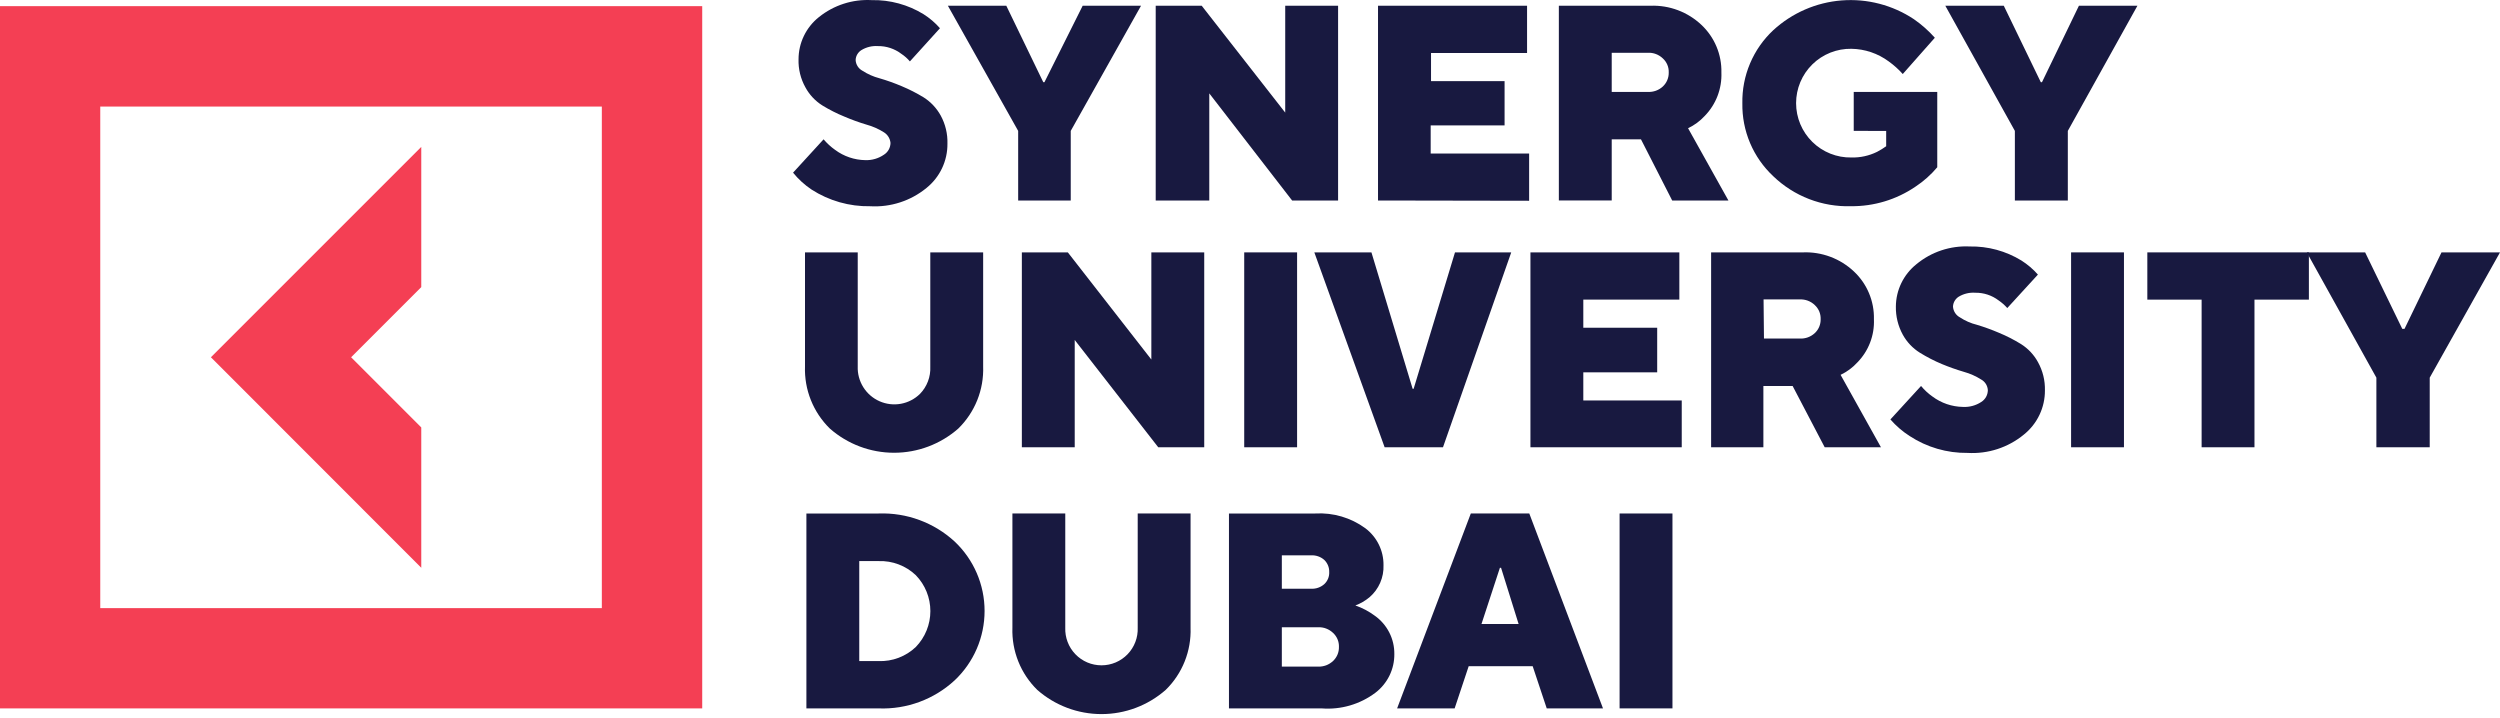
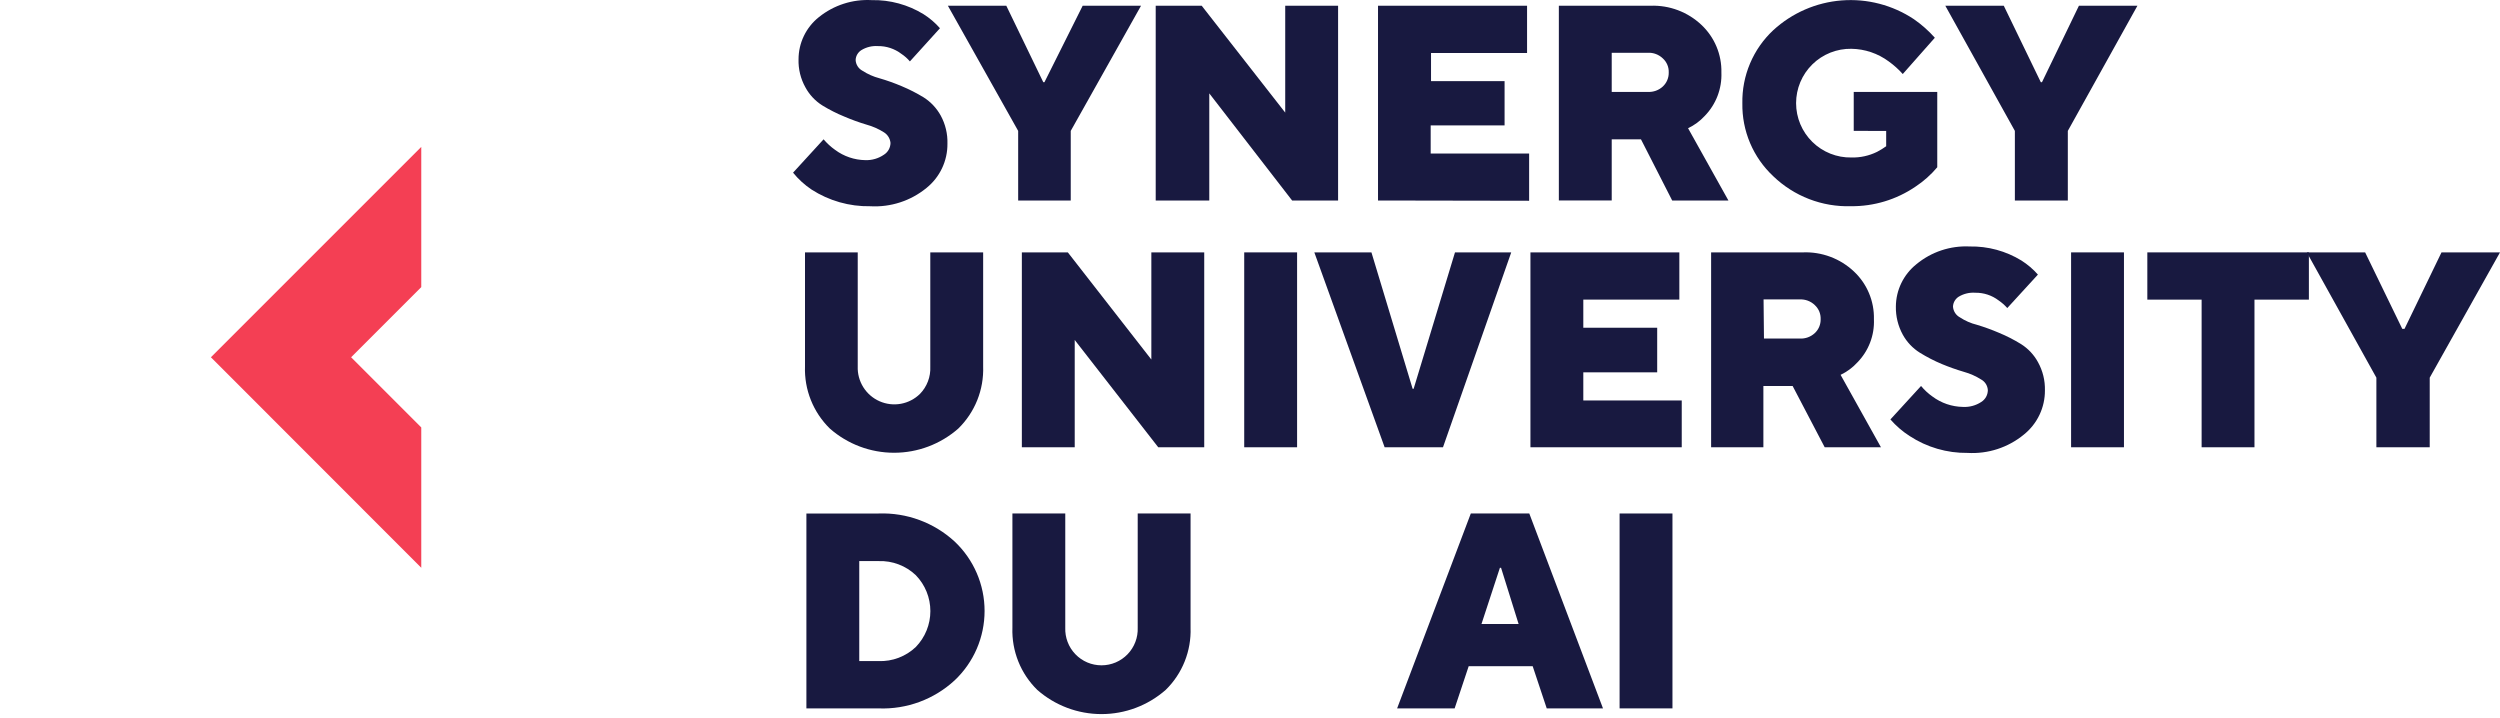
<svg xmlns="http://www.w3.org/2000/svg" width="195" height="56" viewBox="0 0 195 56" fill="none">
  <path d="M62.79 28.58V19.686H66.903V28.58C66.882 29.152 67.033 29.716 67.337 30.201C67.641 30.686 68.083 31.068 68.606 31.298C69.13 31.529 69.71 31.597 70.273 31.494C70.835 31.391 71.354 31.121 71.761 30.72C72.032 30.441 72.243 30.108 72.381 29.744C72.519 29.38 72.581 28.992 72.563 28.603V19.686H76.686V28.58C76.717 29.479 76.561 30.375 76.227 31.21C75.892 32.045 75.388 32.801 74.744 33.43C73.359 34.645 71.58 35.315 69.738 35.315C67.895 35.315 66.116 34.645 64.731 33.43C64.088 32.801 63.583 32.045 63.249 31.21C62.914 30.375 62.758 29.479 62.79 28.58Z" fill="#181940" />
  <path d="M79.704 34.887V19.686H83.291L89.805 28.043V19.686H93.93V34.887H90.343L83.828 26.518V34.887H79.704Z" fill="#181940" />
-   <path d="M97.049 34.887V19.686H101.173V34.887H97.049Z" fill="#181940" />
+   <path d="M97.049 34.887V19.686H101.173V34.887H97.049" fill="#181940" />
  <path d="M108.001 34.887L102.518 19.686H106.972L110.185 30.325H110.264L113.489 19.686H117.876L112.553 34.887H108.001Z" fill="#181940" />
  <path d="M119.374 34.887V19.686H130.989V23.371H123.498V25.565H129.261V29.041H123.498V31.235H131.176V34.889L119.374 34.887Z" fill="#181940" />
  <path d="M133.467 34.886V19.686H140.627C141.356 19.657 142.084 19.773 142.768 20.03C143.451 20.286 144.077 20.676 144.608 21.177C145.114 21.652 145.515 22.229 145.783 22.87C146.052 23.511 146.182 24.201 146.166 24.895C146.193 25.52 146.091 26.143 145.866 26.726C145.641 27.309 145.299 27.84 144.86 28.285C144.494 28.682 144.054 29.006 143.566 29.238L146.714 34.886H142.326L139.825 30.107H137.544V34.886H133.467ZM137.59 26.408H140.388C140.6 26.418 140.812 26.386 141.011 26.314C141.211 26.241 141.394 26.13 141.55 25.986C141.701 25.847 141.82 25.677 141.899 25.487C141.978 25.298 142.016 25.095 142.011 24.89C142.018 24.684 141.98 24.48 141.901 24.291C141.821 24.102 141.702 23.932 141.55 23.793C141.397 23.645 141.214 23.53 141.014 23.454C140.814 23.379 140.601 23.345 140.388 23.355H137.558L137.59 26.408Z" fill="#181940" />
  <path d="M147.452 32.716L149.842 30.106C150.1 30.418 150.399 30.695 150.73 30.928C151.416 31.44 152.245 31.724 153.1 31.739C153.608 31.768 154.111 31.634 154.536 31.355C154.692 31.258 154.822 31.122 154.912 30.961C155.002 30.8 155.05 30.619 155.052 30.435C155.042 30.26 154.988 30.09 154.894 29.942C154.8 29.795 154.669 29.674 154.515 29.591C154.107 29.334 153.664 29.138 153.199 29.009C152.611 28.835 152.032 28.631 151.466 28.396C150.869 28.146 150.293 27.849 149.743 27.508C149.188 27.16 148.731 26.676 148.416 26.102C148.049 25.43 147.863 24.674 147.878 23.909C147.882 23.277 148.027 22.653 148.302 22.084C148.577 21.515 148.976 21.014 149.469 20.618C150.635 19.648 152.123 19.151 153.637 19.225C155.06 19.198 156.46 19.578 157.673 20.322C158.151 20.625 158.583 20.994 158.957 21.418L156.567 24.029C156.37 23.803 156.145 23.605 155.898 23.437C155.376 23.037 154.735 22.825 154.077 22.834C153.625 22.8 153.172 22.907 152.783 23.14C152.65 23.223 152.539 23.338 152.461 23.473C152.382 23.609 152.338 23.762 152.333 23.919C152.346 24.092 152.401 24.259 152.495 24.405C152.589 24.551 152.718 24.671 152.871 24.753C153.277 25.021 153.726 25.218 154.198 25.334C154.784 25.51 155.359 25.719 155.92 25.959C156.516 26.205 157.09 26.499 157.638 26.837C158.194 27.187 158.651 27.674 158.965 28.252C159.336 28.922 159.522 29.68 159.504 30.446C159.509 31.109 159.363 31.764 159.078 32.362C158.793 32.961 158.375 33.486 157.858 33.9C156.627 34.911 155.061 35.42 153.472 35.327C151.867 35.348 150.294 34.889 148.952 34.01C148.393 33.652 147.888 33.216 147.452 32.716Z" fill="#181940" />
  <path d="M161.545 34.887V19.686H165.669V34.887H161.545Z" fill="#181940" />
  <path d="M171.726 34.887V23.371H167.492V19.686H180.093V23.371H175.849V34.887H171.726Z" fill="#181940" />
  <path d="M185.358 34.887V29.458L179.929 19.686H184.481L187.378 25.652H187.552L190.437 19.686H195L189.518 29.458V34.887H185.358Z" fill="#181940" />
  <path d="M62.899 55.255V40.053H68.536C70.726 39.974 72.858 40.762 74.47 42.247C75.205 42.943 75.79 43.781 76.191 44.711C76.591 45.64 76.797 46.642 76.797 47.654C76.797 48.666 76.591 49.667 76.191 50.597C75.79 51.526 75.205 52.365 74.47 53.06C73.673 53.798 72.739 54.371 71.721 54.748C70.703 55.124 69.621 55.297 68.536 55.255H62.899ZM67.022 51.565H68.536C69.067 51.584 69.597 51.496 70.094 51.307C70.592 51.119 71.046 50.833 71.432 50.467C72.161 49.716 72.569 48.711 72.569 47.665C72.569 46.619 72.161 45.614 71.432 44.863C71.046 44.497 70.592 44.211 70.094 44.023C69.597 43.834 69.067 43.747 68.536 43.765H67.022V51.565Z" fill="#181940" />
  <path d="M78.968 48.959V40.052H83.091V48.959C83.077 49.339 83.139 49.719 83.274 50.074C83.409 50.43 83.615 50.754 83.879 51.028C84.143 51.303 84.459 51.521 84.809 51.67C85.159 51.819 85.536 51.895 85.916 51.895C86.297 51.895 86.673 51.819 87.023 51.67C87.373 51.521 87.69 51.303 87.954 51.028C88.217 50.754 88.423 50.43 88.558 50.074C88.694 49.719 88.756 49.339 88.741 48.959V40.052H92.864V48.959C92.896 49.859 92.74 50.755 92.406 51.591C92.072 52.427 91.567 53.184 90.923 53.813C89.538 55.029 87.759 55.699 85.916 55.699C84.074 55.699 82.294 55.029 80.909 53.813C80.267 53.185 79.762 52.429 79.428 51.594C79.094 50.76 78.937 49.865 78.968 48.966V48.959Z" fill="#181940" />
-   <path d="M95.859 55.255V40.053H102.594C103.989 39.972 105.369 40.379 106.498 41.204C106.942 41.539 107.302 41.974 107.548 42.473C107.794 42.972 107.919 43.522 107.913 44.079C107.932 44.553 107.843 45.025 107.653 45.46C107.464 45.895 107.177 46.281 106.817 46.589C106.489 46.862 106.118 47.077 105.719 47.226C106.261 47.415 106.772 47.684 107.233 48.026C107.711 48.364 108.099 48.814 108.365 49.335C108.63 49.857 108.765 50.435 108.758 51.02C108.763 51.604 108.632 52.181 108.375 52.704C108.117 53.228 107.741 53.684 107.277 54.037C106.077 54.938 104.59 55.371 103.094 55.255H95.859ZM99.983 45.92H102.265C102.452 45.931 102.639 45.905 102.816 45.843C102.993 45.781 103.155 45.686 103.295 45.562C103.424 45.441 103.524 45.294 103.591 45.132C103.657 44.969 103.687 44.794 103.679 44.618C103.684 44.443 103.652 44.269 103.586 44.106C103.52 43.944 103.421 43.797 103.295 43.675C103.156 43.551 102.993 43.455 102.816 43.394C102.639 43.332 102.452 43.306 102.265 43.315H99.983V45.92ZM99.983 51.997H102.813C103.026 52.004 103.239 51.969 103.439 51.895C103.638 51.819 103.821 51.705 103.976 51.559C104.126 51.419 104.245 51.249 104.325 51.059C104.404 50.87 104.442 50.666 104.437 50.461C104.444 50.256 104.407 50.051 104.327 49.862C104.247 49.672 104.128 49.503 103.976 49.364C103.821 49.217 103.639 49.102 103.439 49.026C103.239 48.95 103.026 48.916 102.813 48.926H99.983V51.997Z" fill="#181940" />
  <path d="M108.975 55.254L114.723 40.052H119.285L125.033 55.254H120.645L119.549 51.963H114.558L113.462 55.254H108.975ZM115.555 48.674H118.452L117.082 44.286H116.993L115.555 48.674Z" fill="#181940" />
  <path d="M126.328 55.254V40.052H130.452V55.254H126.328Z" fill="#181940" />
  <path d="M61.859 13.468L64.239 10.867C64.503 11.177 64.805 11.454 65.137 11.69C65.82 12.197 66.645 12.478 67.496 12.491C68.011 12.509 68.519 12.361 68.944 12.069C69.1 11.971 69.229 11.835 69.319 11.675C69.409 11.514 69.457 11.333 69.46 11.148C69.443 10.975 69.386 10.808 69.292 10.662C69.199 10.515 69.072 10.393 68.921 10.305C68.51 10.047 68.062 9.851 67.594 9.723C67.009 9.548 66.434 9.339 65.872 9.099C65.271 8.855 64.692 8.561 64.139 8.222C63.587 7.874 63.133 7.39 62.823 6.816C62.449 6.146 62.263 5.388 62.286 4.621C62.287 3.99 62.43 3.366 62.705 2.798C62.98 2.229 63.379 1.729 63.873 1.336C65.037 0.4 66.506 -0.073 67.998 0.009C69.42 -0.018 70.821 0.362 72.034 1.106C72.511 1.408 72.944 1.777 73.317 2.202L70.972 4.79C70.779 4.562 70.553 4.362 70.303 4.198C69.778 3.799 69.135 3.586 68.476 3.595C68.024 3.565 67.575 3.674 67.188 3.909C67.055 3.992 66.945 4.107 66.866 4.242C66.787 4.378 66.744 4.531 66.74 4.687C66.749 4.861 66.804 5.029 66.898 5.175C66.992 5.321 67.123 5.44 67.276 5.521C67.681 5.784 68.126 5.98 68.592 6.103C69.182 6.274 69.761 6.48 70.326 6.72C70.921 6.968 71.497 7.261 72.048 7.597C72.601 7.951 73.058 8.437 73.375 9.012C73.742 9.684 73.923 10.441 73.9 11.206C73.907 11.868 73.763 12.522 73.48 13.121C73.197 13.719 72.782 14.245 72.267 14.66C71.035 15.669 69.469 16.178 67.88 16.087C66.256 16.117 64.66 15.662 63.295 14.781C62.754 14.418 62.269 13.975 61.859 13.468Z" fill="#181940" />
  <path d="M79.417 15.639V10.21L73.935 0.448H78.492L81.377 6.414H81.465L84.448 0.448H89L83.518 10.21V15.639H79.417Z" fill="#181940" />
  <path d="M90.145 15.639V0.448H93.733L100.247 8.783V0.448H104.371V15.639H100.785L94.324 7.283V15.641L90.145 15.639Z" fill="#181940" />
  <path d="M107.485 15.639V0.448H119.111V4.132H111.62V6.327H117.357V9.781H111.593V11.975H119.272V15.66L107.485 15.639Z" fill="#181940" />
  <path d="M121.59 15.638V0.447H128.752C129.478 0.422 130.202 0.54 130.881 0.797C131.561 1.053 132.183 1.442 132.711 1.94C133.217 2.416 133.618 2.993 133.886 3.633C134.155 4.274 134.285 4.964 134.269 5.659C134.293 6.283 134.19 6.905 133.966 7.488C133.742 8.071 133.401 8.601 132.964 9.048C132.598 9.446 132.158 9.769 131.669 10.001L134.817 15.639H130.431L127.996 10.867H125.714V15.638H121.59ZM125.714 7.17H128.539C128.75 7.18 128.962 7.148 129.162 7.076C129.361 7.003 129.544 6.892 129.7 6.748C129.85 6.608 129.969 6.438 130.048 6.249C130.128 6.06 130.166 5.856 130.161 5.651C130.169 5.446 130.132 5.242 130.052 5.052C129.972 4.863 129.852 4.693 129.7 4.555C129.546 4.407 129.364 4.292 129.164 4.216C128.965 4.14 128.752 4.106 128.539 4.116H125.714V7.17Z" fill="#181940" />
  <path d="M144.591 10.209V7.17H151.106V13.046C150.615 13.629 150.043 14.139 149.407 14.559C147.924 15.57 146.166 16.102 144.371 16.084C143.257 16.117 142.148 15.927 141.109 15.526C140.069 15.125 139.12 14.52 138.317 13.748C137.539 13.021 136.922 12.138 136.506 11.158C136.091 10.177 135.886 9.12 135.904 8.056C135.884 6.989 136.089 5.93 136.504 4.948C136.92 3.965 137.537 3.081 138.317 2.353C139.786 1.005 141.664 0.188 143.651 0.033C145.639 -0.122 147.621 0.393 149.282 1.496C149.882 1.912 150.431 2.398 150.917 2.944L148.416 5.774C148.087 5.407 147.719 5.077 147.319 4.79C146.477 4.167 145.46 3.822 144.412 3.806C143.849 3.796 143.289 3.898 142.766 4.106C142.243 4.315 141.766 4.625 141.364 5.02C140.962 5.415 140.643 5.885 140.425 6.405C140.207 6.924 140.095 7.482 140.095 8.045C140.095 8.608 140.207 9.166 140.425 9.686C140.643 10.205 140.962 10.676 141.364 11.07C141.766 11.465 142.243 11.776 142.766 11.984C143.289 12.193 143.849 12.295 144.412 12.284C145.103 12.301 145.788 12.151 146.408 11.846C146.657 11.717 146.895 11.57 147.122 11.407V10.212L144.591 10.209Z" fill="#181940" />
  <path d="M157.16 15.639V10.21L151.734 0.448H156.295L159.184 6.414H159.273L162.156 0.448H166.719L161.29 10.21V15.639H157.16Z" fill="#181940" />
  <path d="M32.859 33.34L27.387 27.867L32.859 22.395V11.459L16.451 27.867L32.859 44.287V33.34Z" fill="#F43F54" />
-   <path d="M0 55.255H54.773V0.48H0V55.255ZM46.943 47.434H7.82V8.312H46.943V47.434Z" fill="#F43F54" />
</svg>